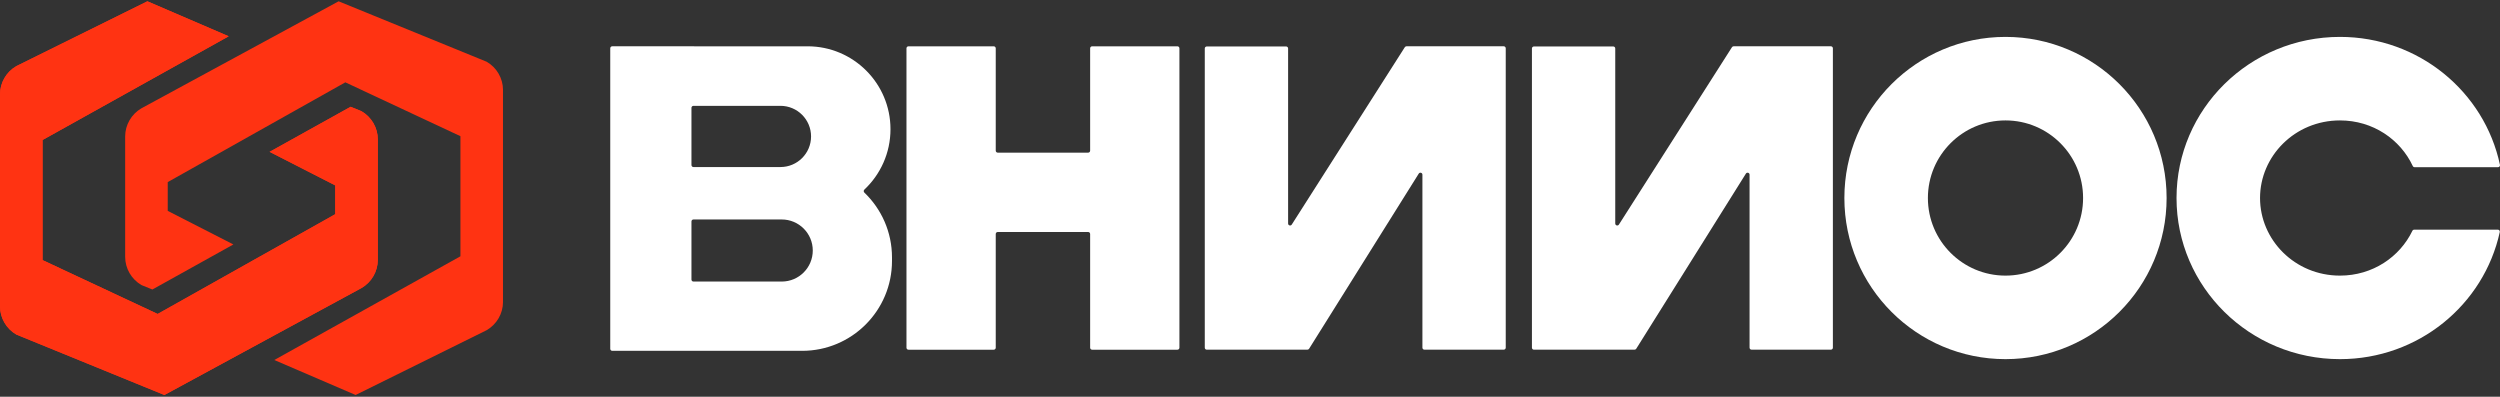
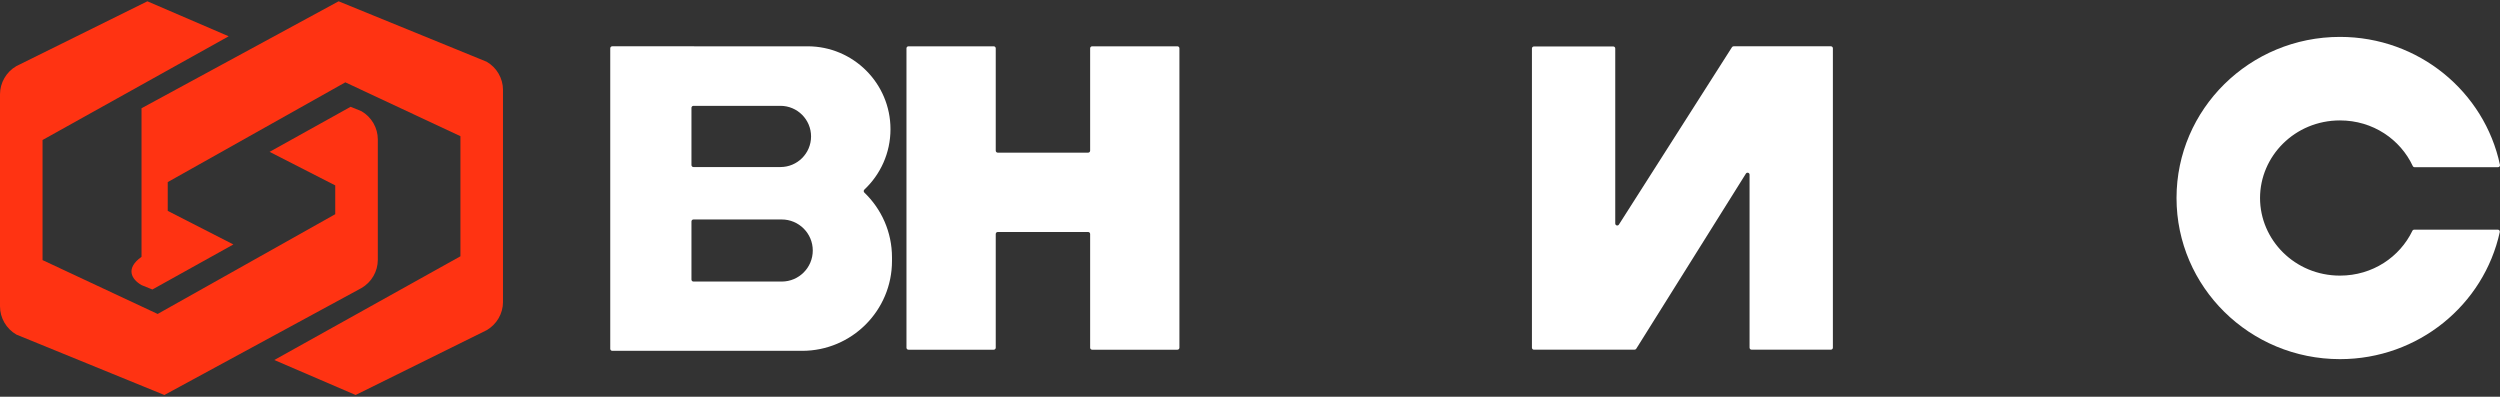
<svg xmlns="http://www.w3.org/2000/svg" width="1128" height="179" viewBox="0 0 1128 179" fill="none">
  <rect x="0" y="0" width="1128" height="179" fill="#333333" stroke="none" />
  <path fill-rule="evenodd" clip-rule="evenodd" d="M276.239 158.291C275.744 158.291 275.344 157.89 275.344 157.396V21.779C275.344 21.285 275.745 20.884 276.239 20.884H313.215C313.217 20.884 313.219 20.886 313.219 20.887C313.219 20.889 313.22 20.891 313.222 20.891H364.381C385.039 20.891 401.786 37.638 401.786 58.296C401.786 69.039 397.256 78.725 390.003 85.547C389.616 85.911 389.613 86.527 389.995 86.894C397.683 94.274 402.469 104.654 402.469 116.153V117.746C402.469 140.141 384.314 158.295 361.919 158.295H283.668C283.666 158.295 283.665 158.294 283.665 158.293C283.665 158.292 283.664 158.291 283.663 158.291H276.239ZM311.986 99.921C311.986 99.427 312.387 99.026 312.881 99.026H352.719C360.454 99.026 366.724 105.297 366.724 113.031C366.724 120.766 360.454 127.037 352.719 127.037H312.881C312.387 127.037 311.986 126.636 311.986 126.142V99.921ZM352.144 47.755H312.881C312.387 47.755 311.986 48.155 311.986 48.65V74.474C311.986 74.969 312.387 75.369 312.881 75.369H352.144C359.77 75.369 365.951 69.188 365.951 61.562C365.951 53.937 359.77 47.755 352.144 47.755Z" fill="white" />
-   <path fill-rule="evenodd" clip-rule="evenodd" d="M581.198 157.77C581.195 157.77 581.192 157.773 581.192 157.776C581.192 157.78 581.189 157.783 581.186 157.783L544.493 157.783C543.998 157.783 543.598 157.382 543.598 156.887L543.598 21.861C543.598 21.367 543.998 20.966 544.493 20.966L580.297 20.966C580.791 20.966 581.192 21.367 581.192 21.861L581.192 100.845C581.192 101.741 582.361 102.081 582.842 101.326L633.854 21.298C634.019 21.04 634.303 20.884 634.609 20.884L676.117 20.884C676.118 20.884 676.118 20.885 676.118 20.885C676.117 20.886 676.118 20.886 676.118 20.886L678.492 20.886C678.986 20.886 679.387 21.287 679.387 21.781L679.387 156.877C679.387 157.372 678.986 157.772 678.492 157.772L642.688 157.772C642.193 157.772 641.793 157.372 641.793 156.877L641.793 78.818C641.793 77.919 640.616 77.581 640.139 78.343L590.667 157.35C590.503 157.612 590.216 157.77 589.908 157.77L581.198 157.77Z" fill="white" />
  <path fill-rule="evenodd" clip-rule="evenodd" d="M728.807 157.77C728.804 157.77 728.801 157.773 728.801 157.776C728.801 157.78 728.798 157.783 728.795 157.783L692.102 157.783C691.608 157.783 691.207 157.382 691.207 156.887L691.207 21.861C691.207 21.367 691.608 20.966 692.102 20.966L727.906 20.966C728.4 20.966 728.801 21.367 728.801 21.861L728.801 100.845C728.801 101.741 729.97 102.081 730.451 101.326L781.464 21.298C781.628 21.04 781.913 20.884 782.219 20.884L823.726 20.884C823.727 20.884 823.727 20.885 823.727 20.885C823.727 20.886 823.727 20.886 823.728 20.886L826.101 20.886C826.595 20.886 826.996 21.287 826.996 21.781L826.996 156.877C826.996 157.372 826.595 157.772 826.101 157.772L790.297 157.772C789.803 157.772 789.402 157.372 789.402 156.877L789.402 78.818C789.402 77.919 788.225 77.581 787.748 78.343L738.276 157.35C738.112 157.612 737.826 157.77 737.517 157.77L728.807 157.77Z" fill="white" />
-   <path fill-rule="evenodd" clip-rule="evenodd" d="M904.877 124.356C924.213 124.356 939.888 108.681 939.888 89.346C939.888 70.01 924.213 54.335 904.877 54.335C885.541 54.335 869.866 70.01 869.866 89.346C869.866 108.681 885.541 124.356 904.877 124.356ZM904.877 162.043C945.027 162.043 977.574 129.495 977.574 89.346C977.574 49.196 945.027 16.648 904.877 16.648C864.727 16.648 832.18 49.196 832.18 89.346C832.18 129.495 864.727 162.043 904.877 162.043Z" fill="white" />
  <path fill-rule="evenodd" clip-rule="evenodd" d="M1089.29 103.623C1088.94 103.623 1088.62 103.826 1088.47 104.141C1082.8 115.918 1070.55 124.356 1055.8 124.356C1035.37 124.356 1019.73 108.172 1019.73 89.345C1019.73 70.519 1035.37 54.335 1055.8 54.335C1070.7 54.335 1083.05 62.945 1088.64 74.91C1088.79 75.23 1089.11 75.438 1089.46 75.438H1127.11C1127.68 75.438 1128.1 74.921 1127.98 74.369C1120.98 41.405 1091.32 16.648 1055.8 16.648C1015.07 16.648 982.047 49.196 982.047 89.345C982.047 129.495 1015.07 162.042 1055.8 162.042C1091.19 162.042 1120.75 137.473 1127.9 104.696C1128.02 104.143 1127.6 103.623 1127.03 103.623H1089.29Z" fill="white" />
  <path fill-rule="evenodd" clip-rule="evenodd" d="M409.895 157.788C409.401 157.788 409 157.387 409 156.893V21.792C409 21.298 409.401 20.897 409.895 20.897H448.384C448.879 20.897 449.279 21.298 449.279 21.792V67.978C449.279 68.472 449.68 68.873 450.175 68.873H490.977C491.472 68.873 491.872 68.472 491.872 67.978V21.792C491.872 21.298 492.273 20.897 492.768 20.897H531.257C531.751 20.897 532.152 21.298 532.152 21.792L532.152 156.893C532.152 157.387 531.751 157.788 531.257 157.788H492.767C492.273 157.788 491.872 157.387 491.872 156.893V105.572C491.872 105.077 491.472 104.677 490.977 104.677H450.175C449.68 104.677 449.279 105.077 449.279 105.572V156.893C449.279 157.387 448.879 157.788 448.384 157.788H409.895Z" fill="white" />
  <g clip-path="url(#clip0_590_2407)">
-     <path d="M219.548 27.843L152.786 0.587L63.854 48.84C59.301 51.465 56.473 56.347 56.473 61.583V115.886C56.473 121.136 59.302 126.018 63.867 128.642L68.749 130.624L105.301 110.296L75.683 95.152V82.16L155.813 37.148L207.746 61.452V115.637L123.761 162.434L160.457 178.221L219.575 148.983C224.127 146.358 226.956 141.477 226.956 136.24V40.599C226.956 35.35 224.127 30.468 219.561 27.843H219.548Z" fill="#FF3312" />
-     <path d="M7.395 150.965L74.169 178.222L163.089 129.968C167.641 127.343 170.47 122.461 170.47 117.225V62.922C170.47 57.672 167.641 52.791 163.076 50.166L158.194 48.184L121.642 68.512L151.26 83.656V96.648L71.13 141.66L19.197 117.356V63.171L103.182 16.374L66.499 0.587L7.381 29.825C2.829 32.45 0 37.331 0 42.581V138.209C0 143.458 2.829 148.34 7.395 150.965Z" fill="#FF3312" />
+     <path d="M219.548 27.843L152.786 0.587L63.854 48.84V115.886C56.473 121.136 59.302 126.018 63.867 128.642L68.749 130.624L105.301 110.296L75.683 95.152V82.16L155.813 37.148L207.746 61.452V115.637L123.761 162.434L160.457 178.221L219.575 148.983C224.127 146.358 226.956 141.477 226.956 136.24V40.599C226.956 35.35 224.127 30.468 219.561 27.843H219.548Z" fill="#FF3312" />
    <path d="M7.395 150.965L74.169 178.222L163.089 129.968C167.641 127.343 170.47 122.461 170.47 117.225V62.922C170.47 57.672 167.641 52.791 163.076 50.166L158.194 48.184L121.642 68.512L151.26 83.656V96.648L71.13 141.66L19.197 117.356V63.171L103.182 16.374L66.499 0.587L7.381 29.825C2.829 32.45 0 37.331 0 42.581V138.209C0 143.458 2.829 148.34 7.395 150.965Z" fill="#FF3312" />
  </g>
  <defs>
    <clipPath id="clip0_590_2407">
      <rect width="226.943" height="177.635" fill="white" transform="translate(0 0.591)" />
    </clipPath>
  </defs>
</svg>